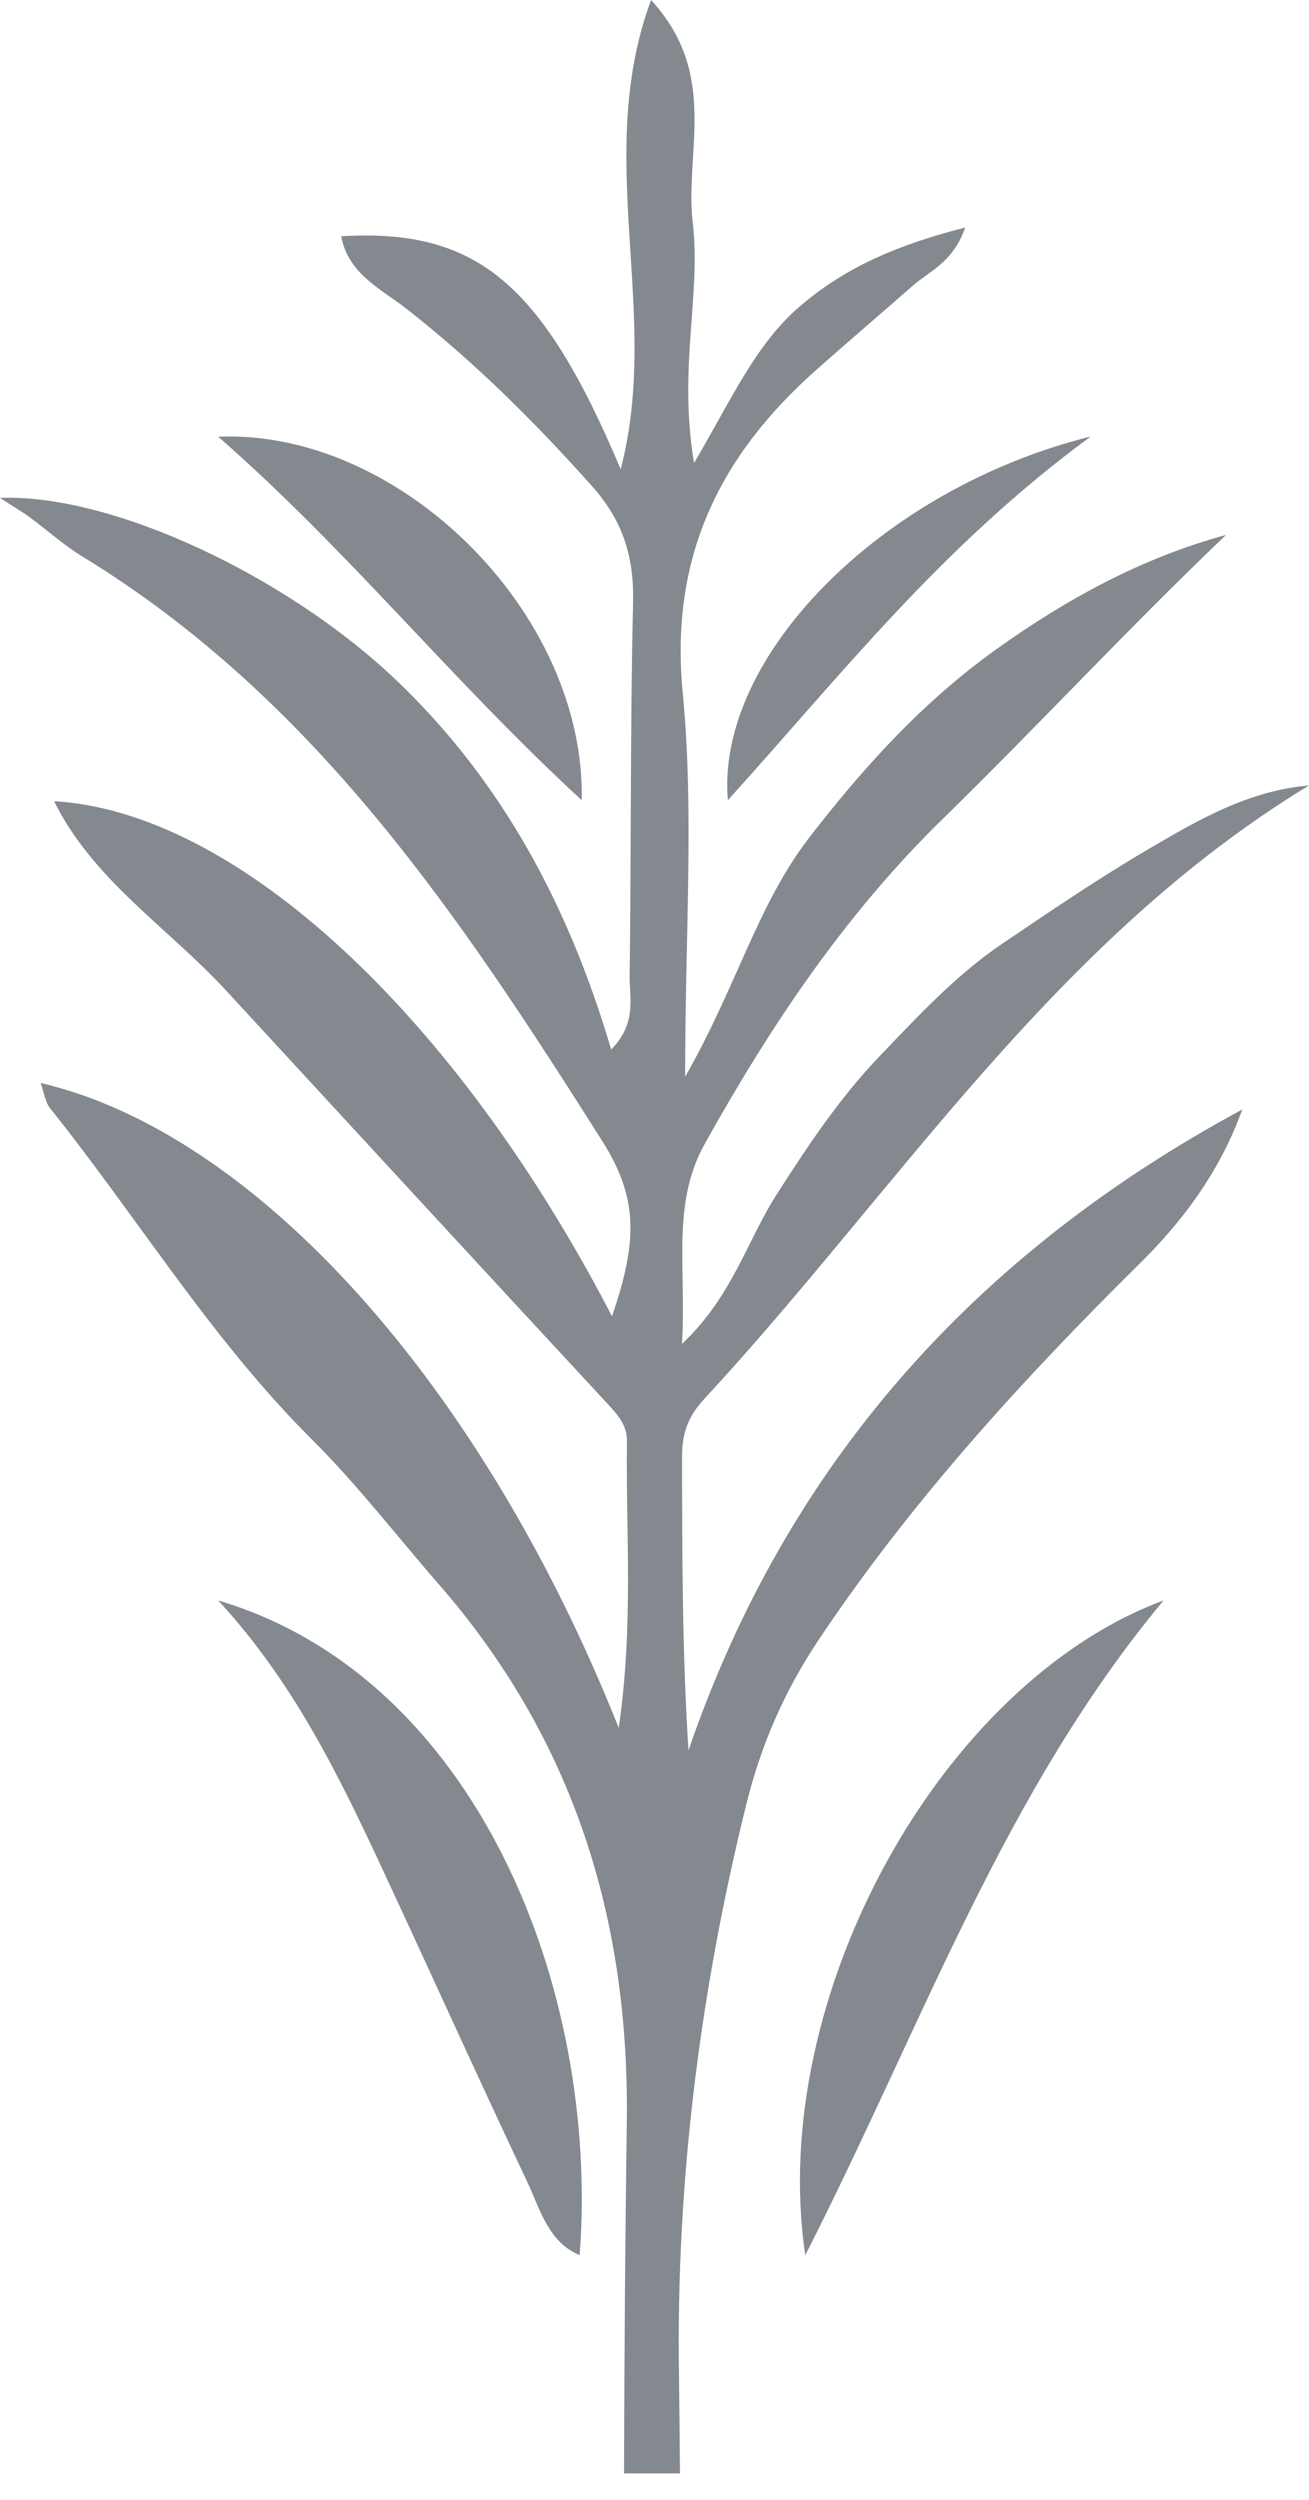
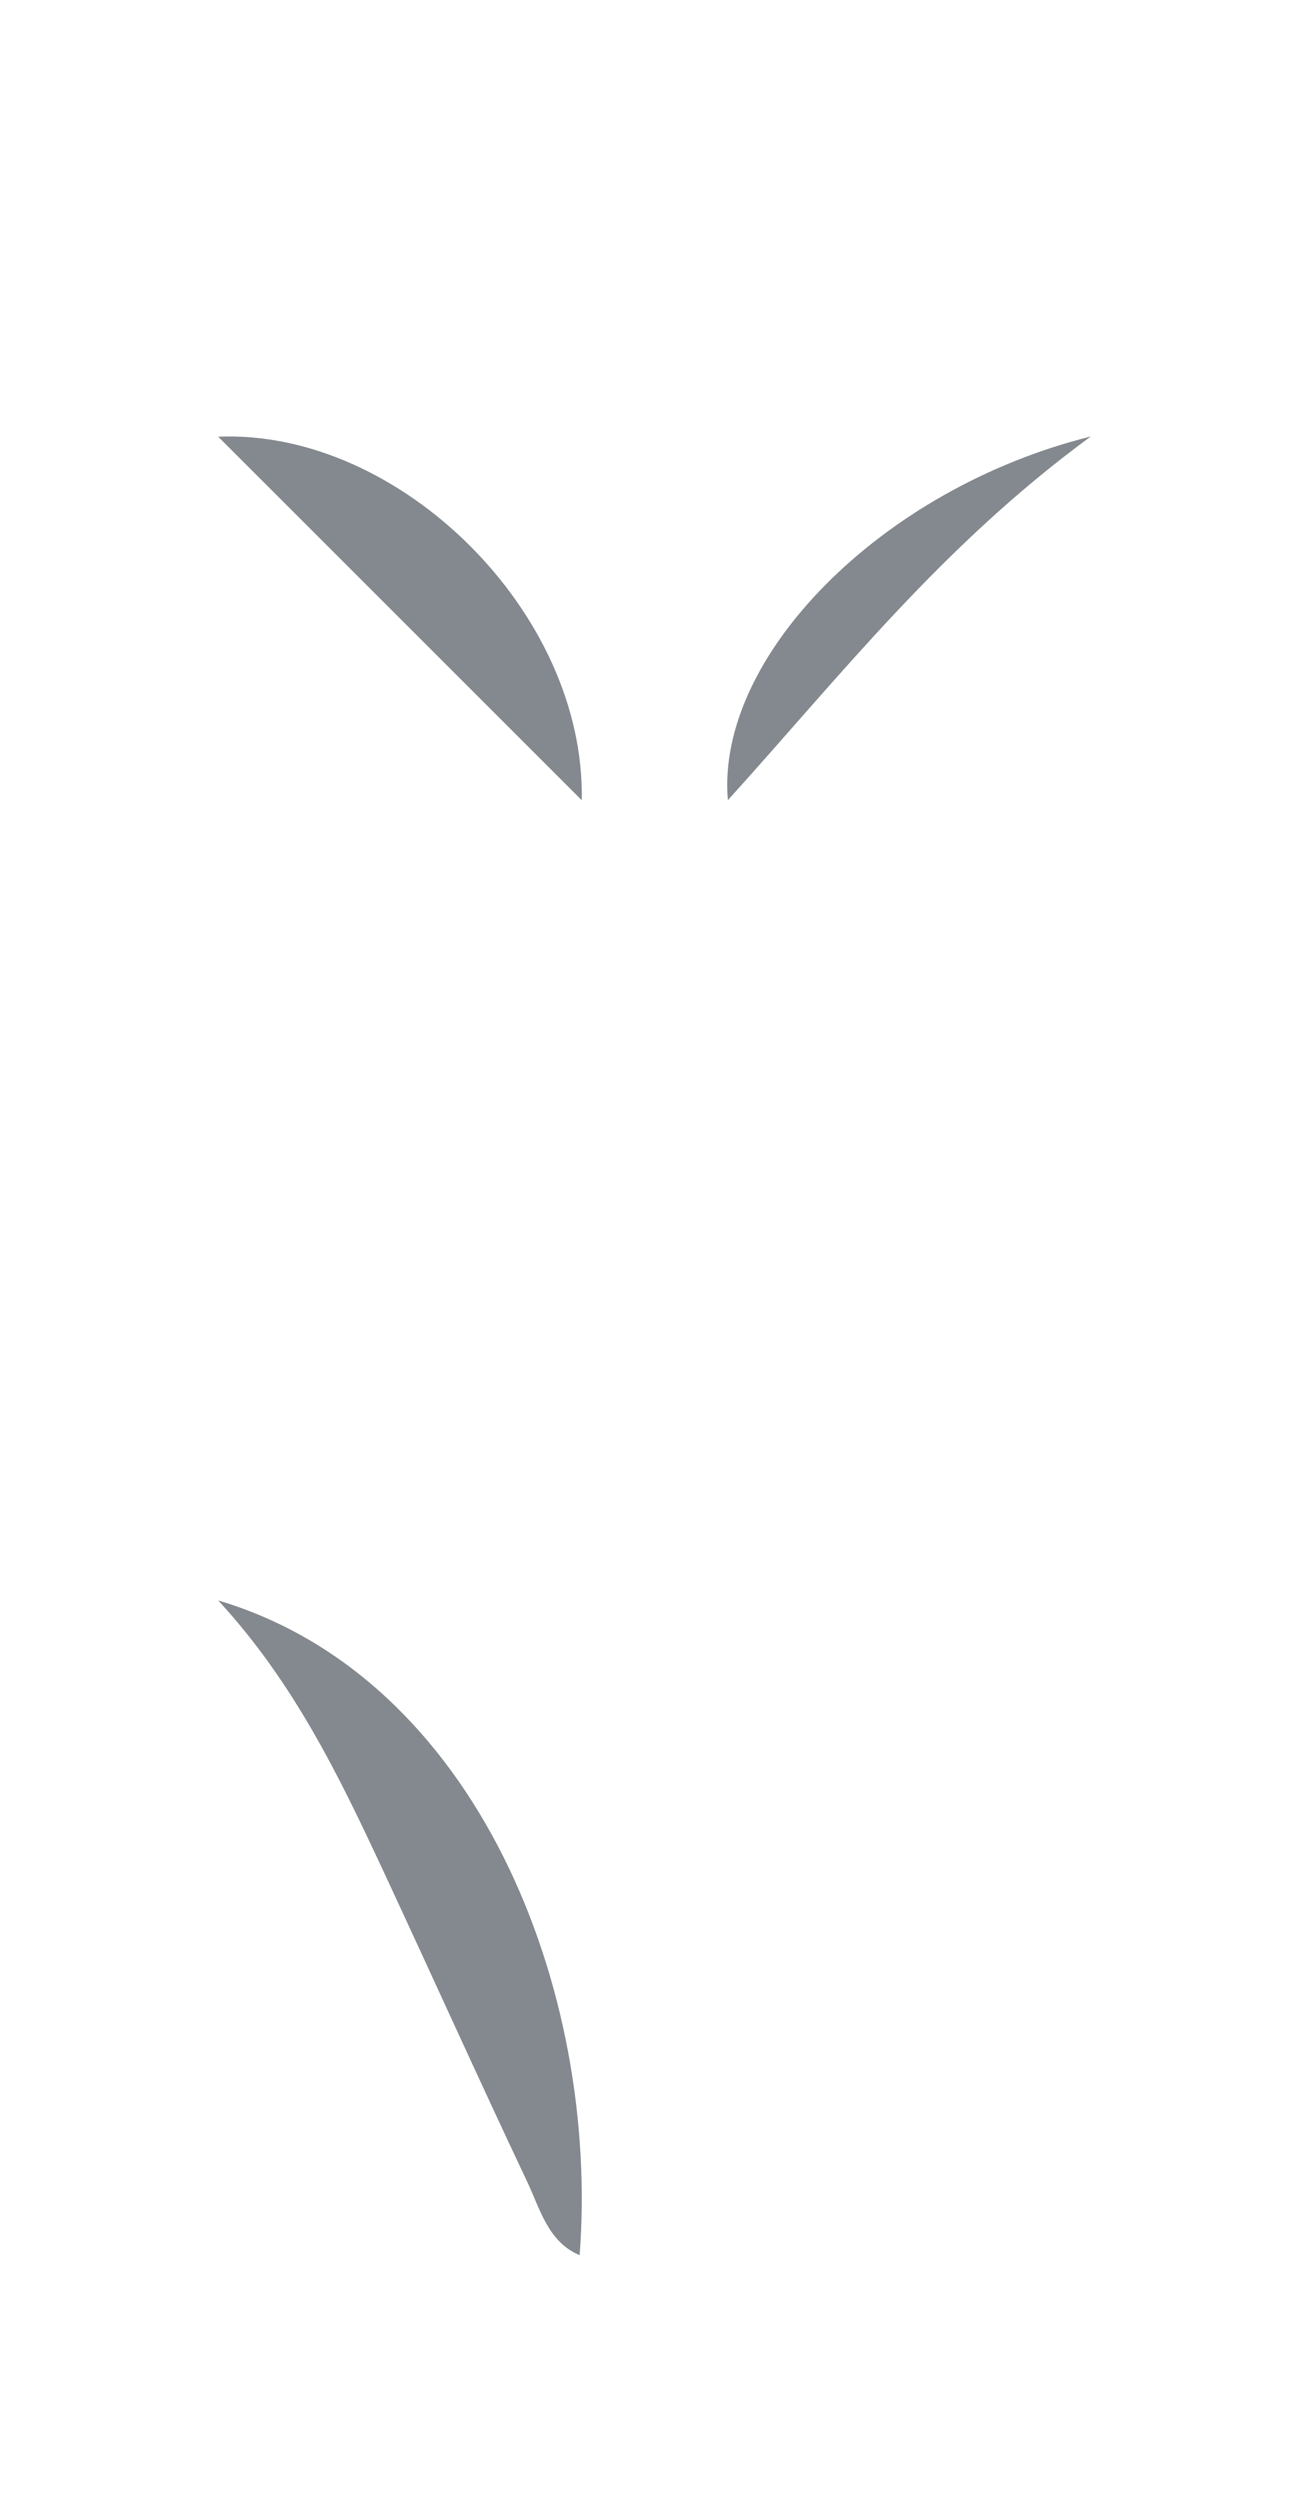
<svg xmlns="http://www.w3.org/2000/svg" width="22px" height="42px" viewBox="0 0 22 42" version="1.1">
  <title>the-retreat-logo-leaf</title>
  <desc>Created with Sketch.</desc>
  <g id="----Menu" stroke="none" stroke-width="1" fill="none" fill-rule="evenodd">
    <g id="Hidden-Sequential-Menu-–-Explore-Ships-–-Accommodations" transform="translate(-296, -297)" fill="#84898F" fill-rule="nonzero">
      <g id="the-retreat-logo-leaf" transform="translate(296, 297)">
-         <path d="M1.375,9.344 C5.315,11.749 7.754,15.433 10.122,19.171 C10.728,20.13 10.719,20.848 10.286,22.115 C7.649,17.033 3.968,13.637 0.909,13.461 C1.564,14.787 2.825,15.585 3.795,16.637 C5.925,18.945 8.051,21.257 10.187,23.559 C10.368,23.754 10.54,23.935 10.537,24.21 C10.516,25.747 10.651,27.291 10.399,29.031 C8.094,23.237 4.294,19.037 0.683,18.195 C0.739,18.349 0.756,18.513 0.845,18.624 C2.321,20.468 3.548,22.498 5.241,24.183 C6.006,24.945 6.668,25.806 7.378,26.621 C9.65,29.23 10.582,32.262 10.534,35.667 C10.507,37.629 10.493,39.592 10.488,41.556 L11.428,41.556 C11.424,40.995 11.418,40.434 11.411,39.873 C11.364,36.639 11.764,33.473 12.538,30.334 C12.787,29.321 13.183,28.413 13.76,27.549 C15.31,25.231 17.182,23.178 19.166,21.218 C19.924,20.47 20.52,19.636 20.879,18.64 C16.379,21.068 13.22,24.6 11.571,29.409 C11.464,27.723 11.466,26.099 11.463,24.476 C11.462,24.109 11.552,23.811 11.826,23.515 C15.101,19.979 17.702,15.811 22,13.196 C20.979,13.285 20.142,13.774 19.317,14.257 C18.468,14.754 17.653,15.308 16.839,15.859 C16.062,16.386 15.43,17.071 14.788,17.74 C14.107,18.45 13.568,19.263 13.042,20.086 C12.553,20.852 12.31,21.777 11.462,22.579 C11.537,21.295 11.281,20.224 11.849,19.209 C12.953,17.232 14.195,15.37 15.842,13.761 C17.445,12.196 18.967,10.549 20.606,8.987 C19.172,9.379 17.923,10.068 16.749,10.905 C15.514,11.787 14.519,12.883 13.6,14.073 C12.732,15.196 12.381,16.577 11.515,18.09 C11.515,15.688 11.668,13.644 11.474,11.631 C11.258,9.378 12.076,7.674 13.71,6.223 C14.249,5.744 14.798,5.276 15.341,4.8 C15.619,4.555 16.018,4.411 16.222,3.822 C15.082,4.114 14.206,4.492 13.447,5.143 C12.696,5.787 12.301,6.699 11.665,7.778 C11.395,6.176 11.786,4.957 11.643,3.743 C11.503,2.562 12.093,1.249 10.942,0 C9.963,2.648 11.119,5.246 10.432,7.884 C9.103,4.735 8,3.838 5.735,3.969 C5.849,4.602 6.404,4.853 6.833,5.189 C7.977,6.085 8.995,7.096 9.958,8.177 C10.475,8.759 10.657,9.366 10.64,10.121 C10.591,12.211 10.61,14.302 10.582,16.392 C10.577,16.767 10.709,17.186 10.272,17.633 C9.563,15.232 8.448,13.136 6.669,11.436 C4.824,9.675 1.881,8.293 0,8.365 C0.247,8.526 0.38,8.603 0.505,8.695 C0.797,8.909 1.067,9.156 1.375,9.344" id="Fill-38" />
        <path d="M3.667,26.889 C4.937,28.264 5.701,29.844 6.444,31.438 C7.254,33.177 8.043,34.928 8.862,36.659 C9.075,37.109 9.212,37.67 9.742,37.889 C10.08,33.423 8.015,28.18 3.667,26.889" id="Fill-39" />
        <path d="M12.233,13.444 C14.132,11.346 15.825,9.17 18.333,7.333 C14.797,8.213 12.026,11.047 12.233,13.444" id="Fill-40" />
-         <path d="M9.777,13.444 C9.84,10.293 6.716,7.208 3.667,7.337 C5.848,9.242 7.611,11.453 9.777,13.444" id="Fill-41" />
-         <path d="M13.534,37.889 C15.512,34.006 16.868,30.117 19.556,26.889 C15.829,28.267 12.887,33.546 13.534,37.889" id="Fill-42" />
+         <path d="M9.777,13.444 C9.84,10.293 6.716,7.208 3.667,7.337 " id="Fill-41" />
      </g>
    </g>
  </g>
</svg>